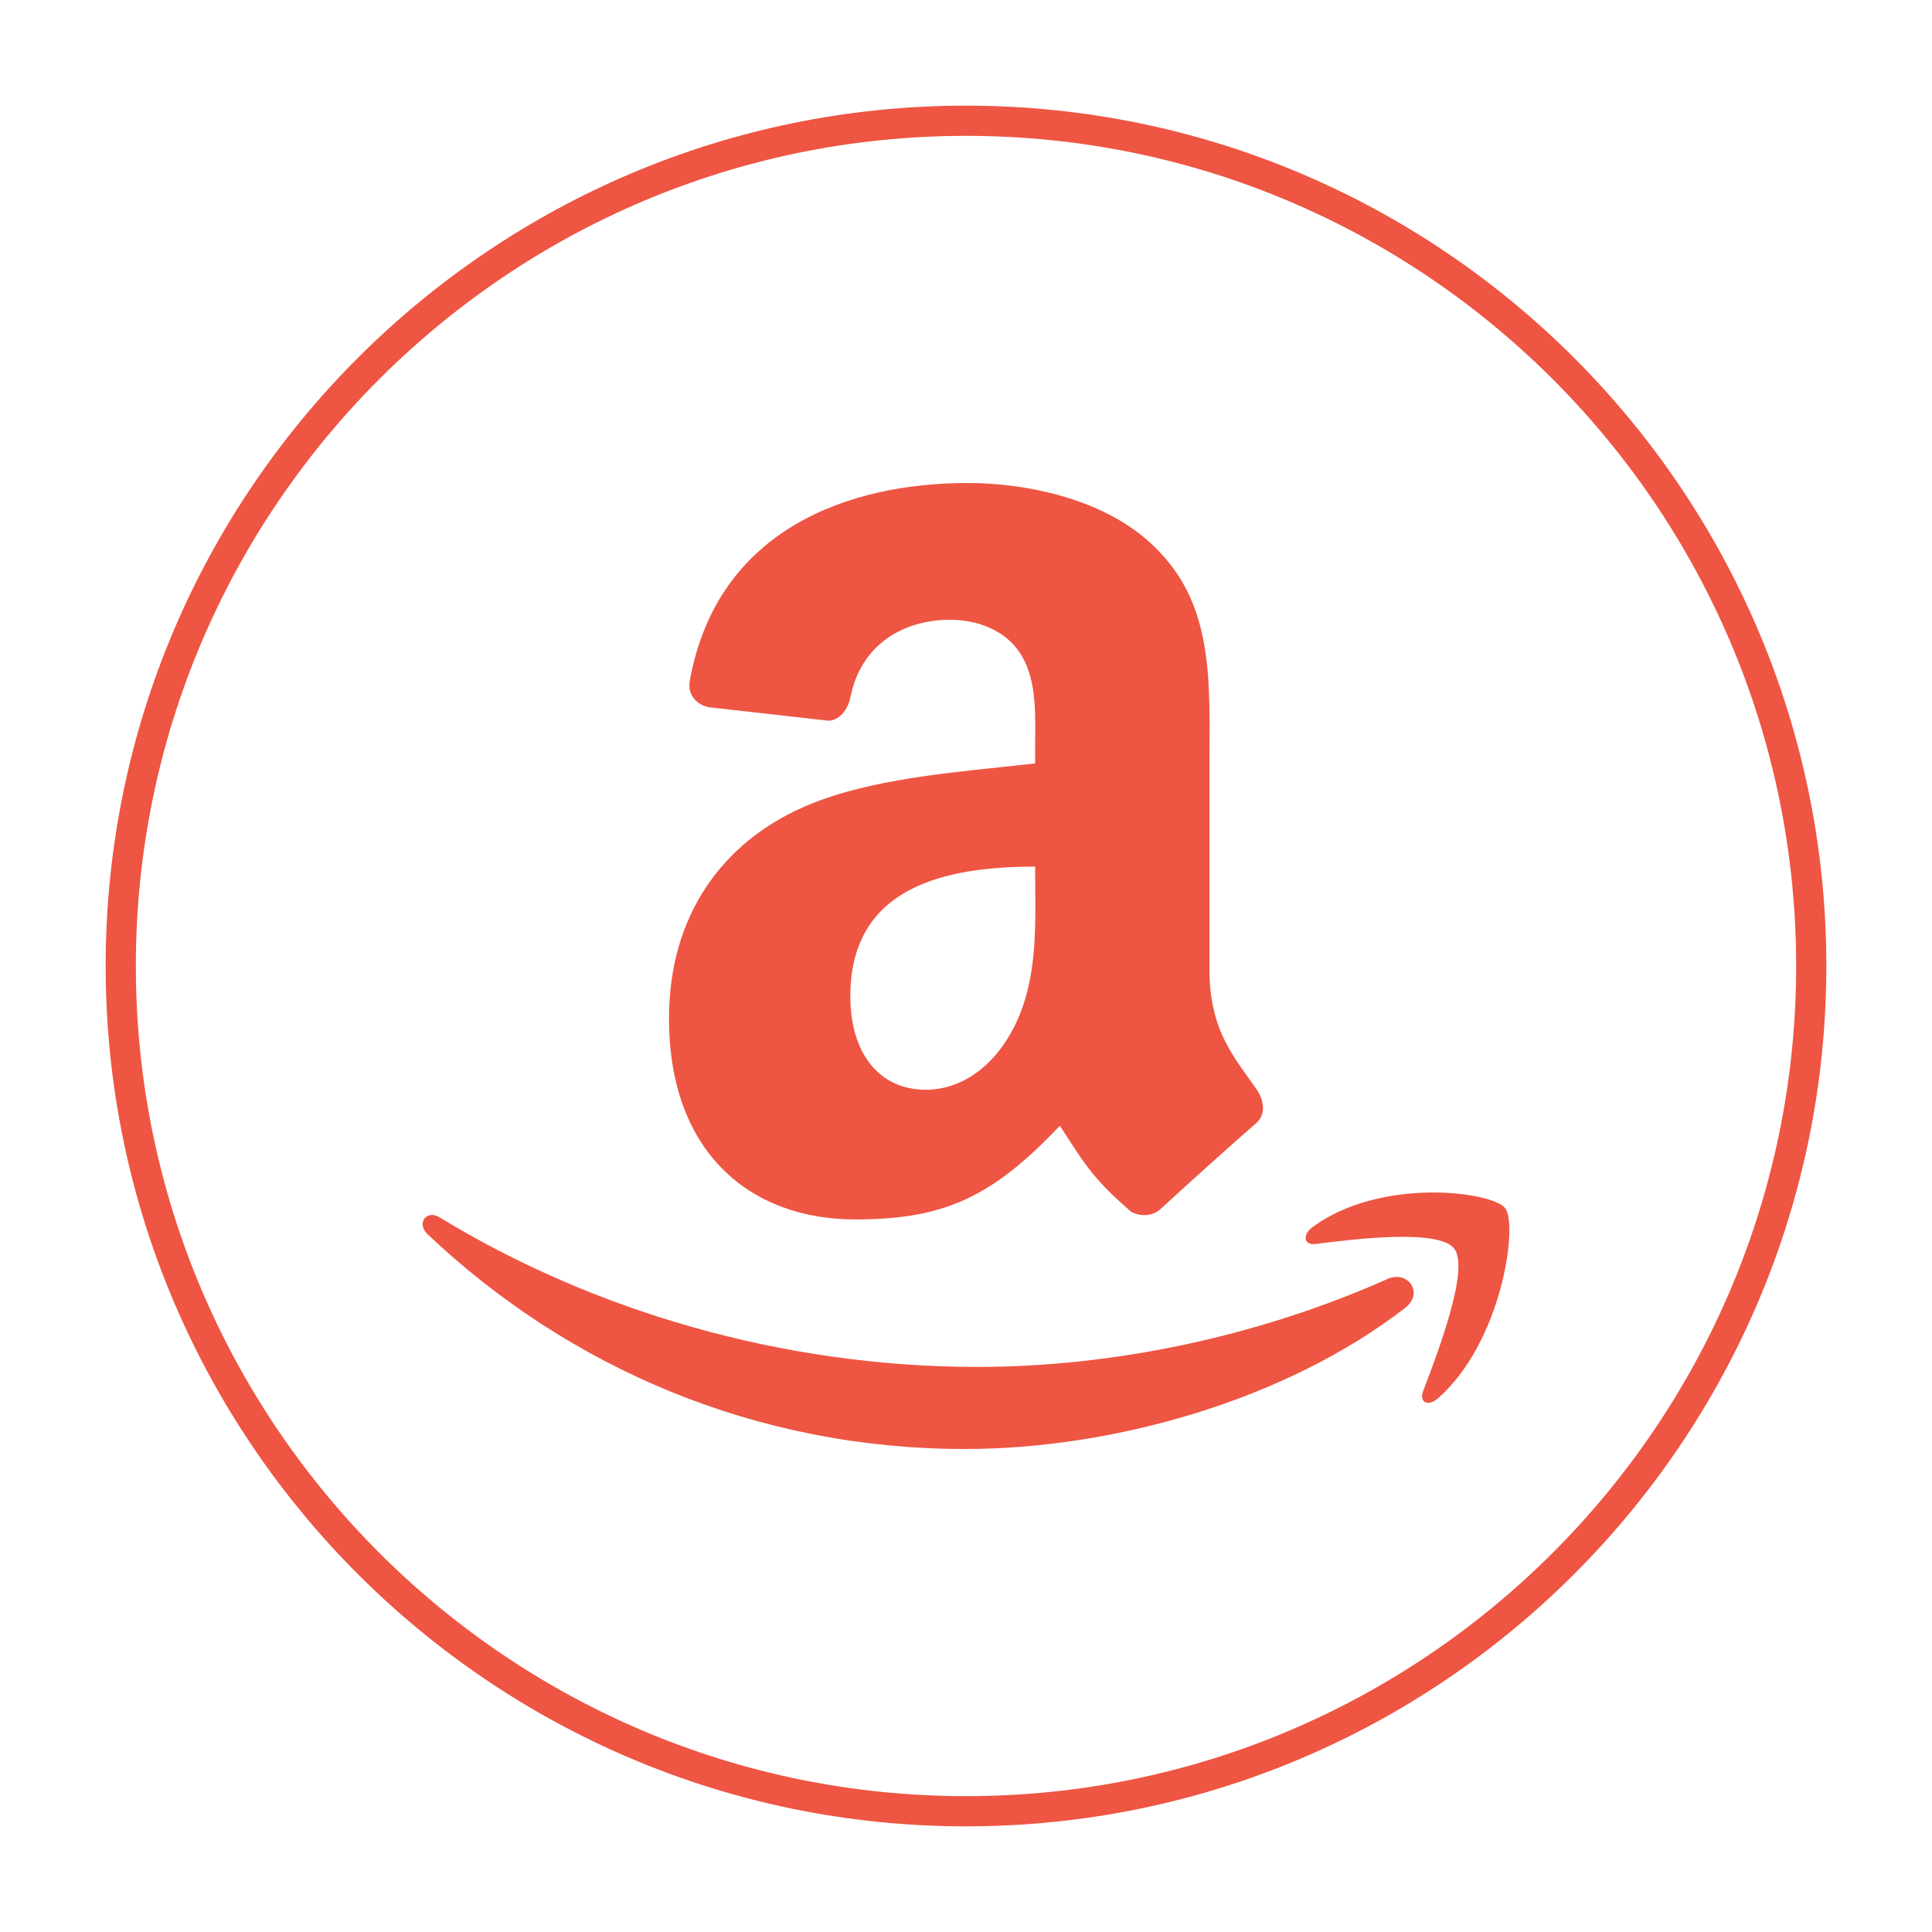
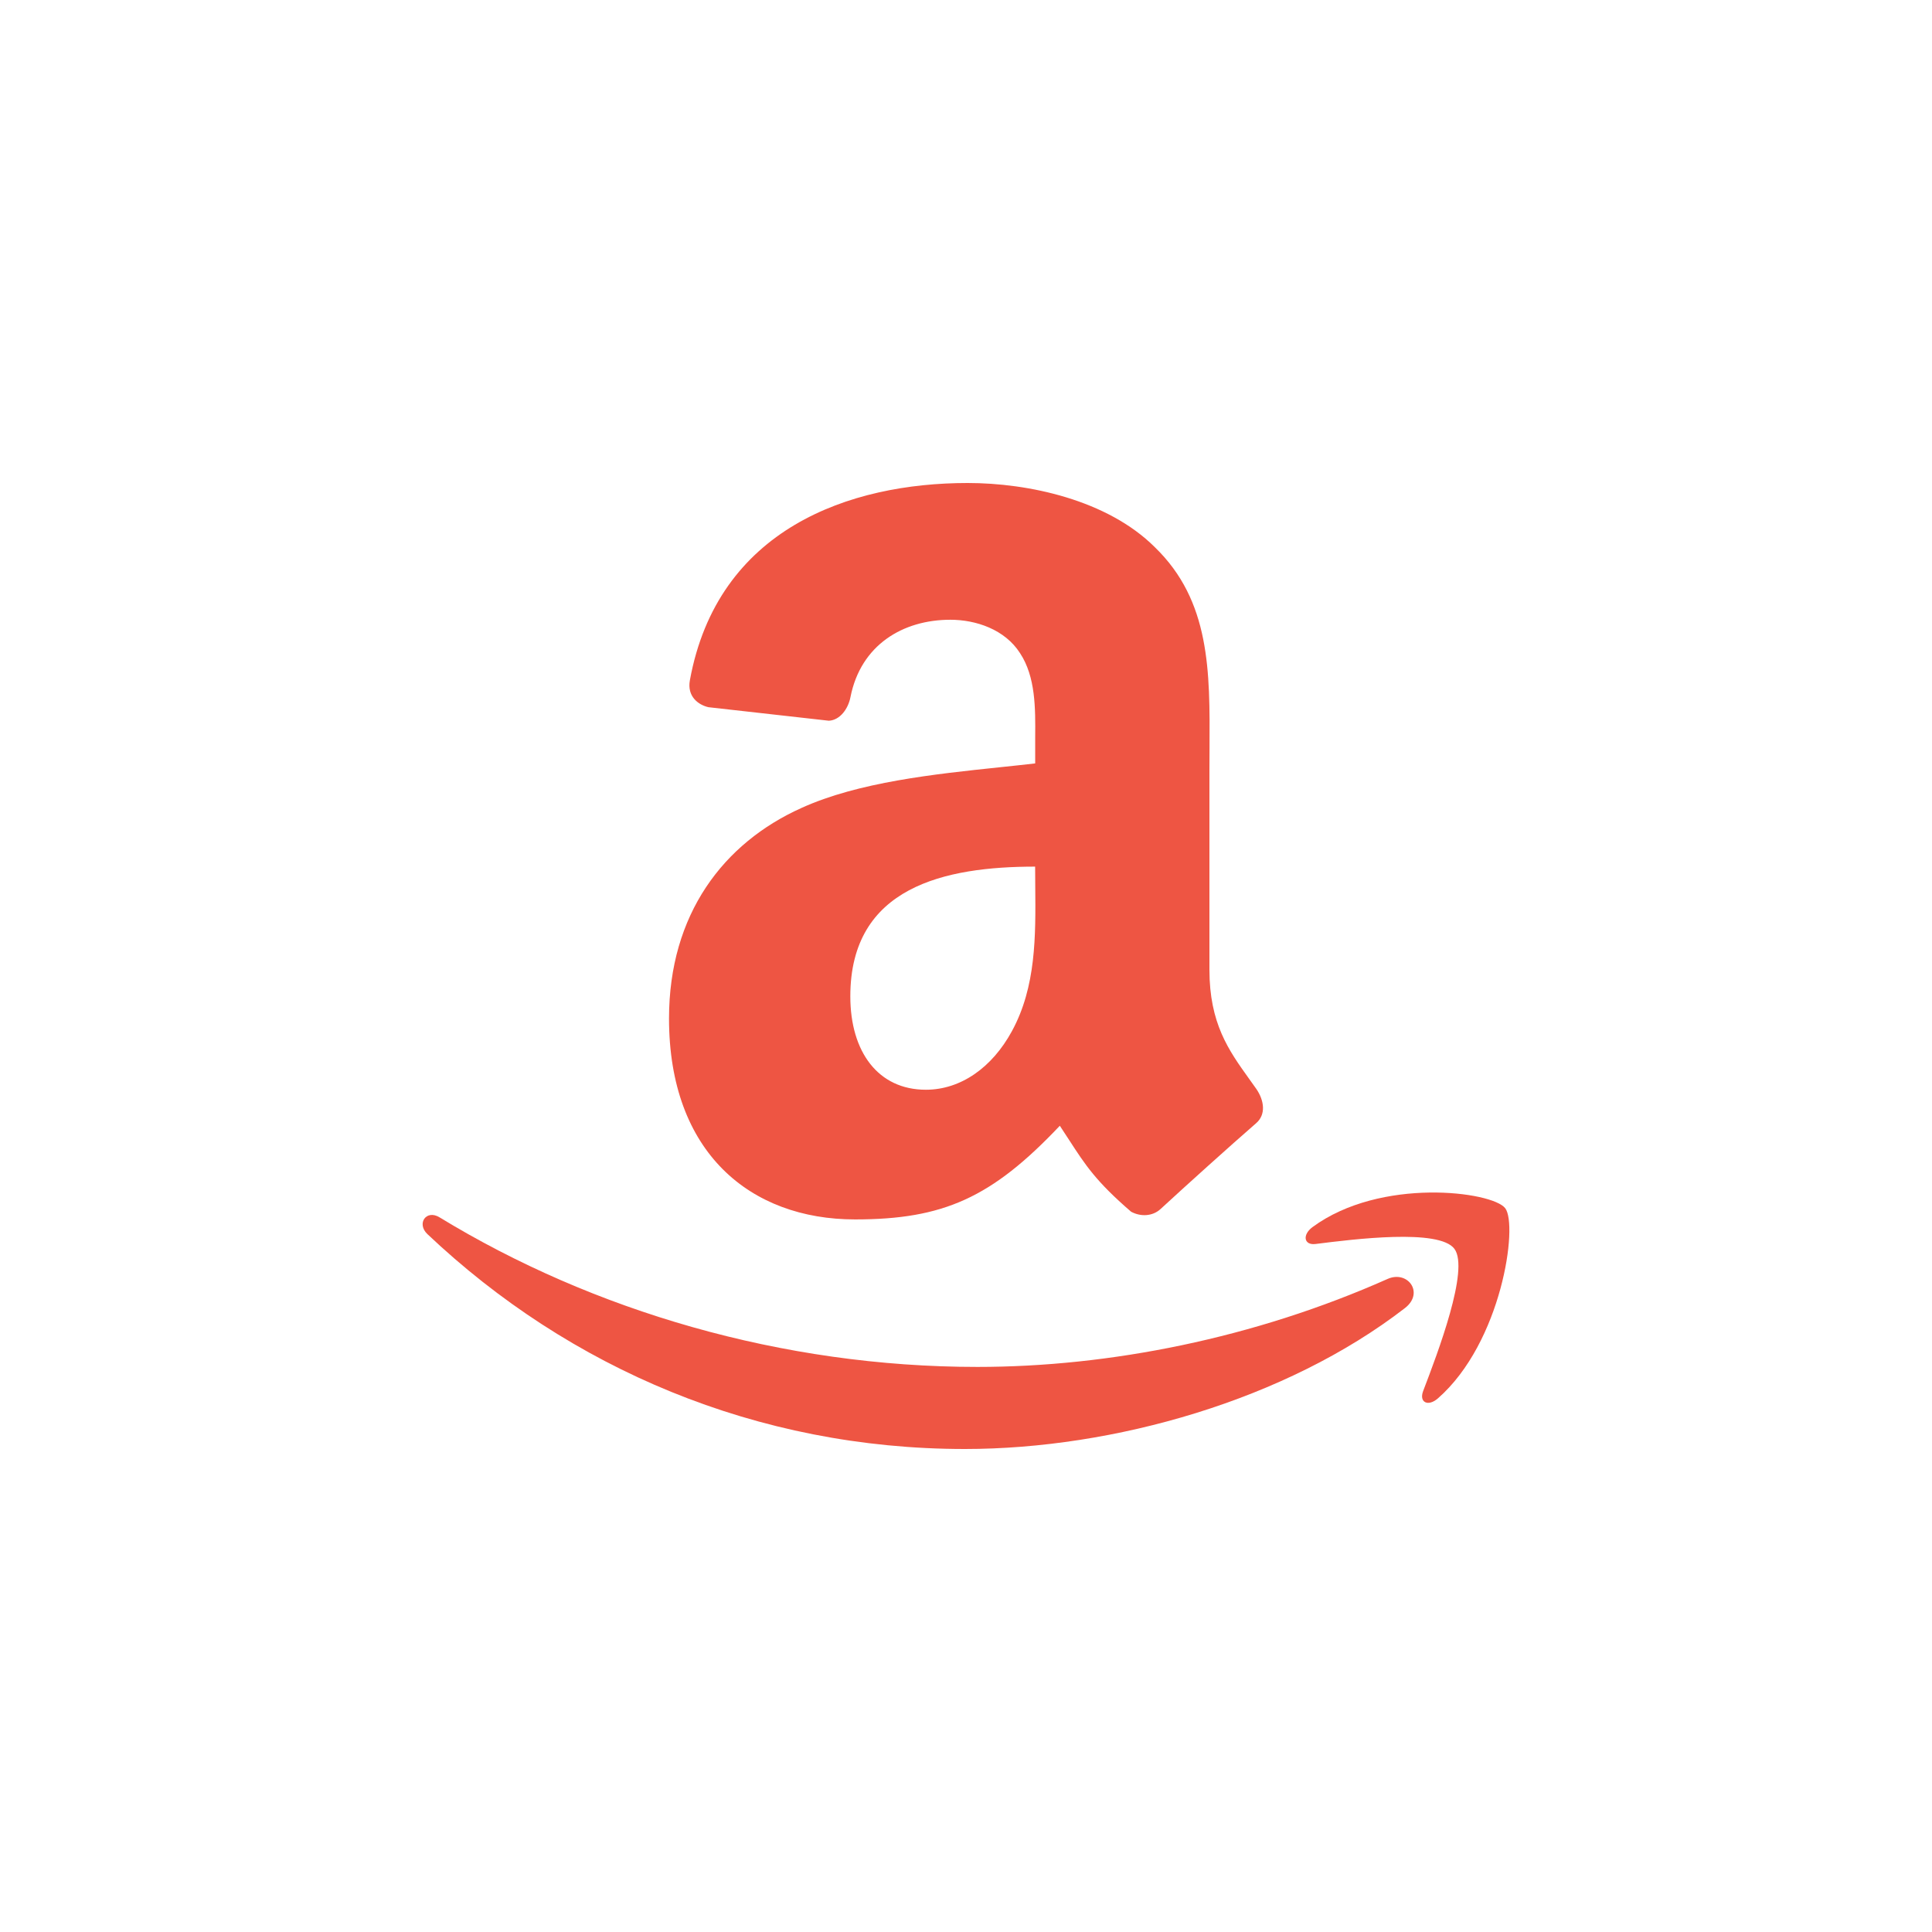
<svg xmlns="http://www.w3.org/2000/svg" width="64" height="64" viewBox="0 0 64 64" fill="none">
-   <path d="M32 4C16.556 4 4 16.556 4 32C4 47.444 16.556 60 32 60C47.444 60 60 47.444 60 32C60 16.556 47.444 4 32 4Z" stroke="#EE5543" />
-   <path fill-rule="evenodd" clip-rule="evenodd" d="M41.62 36.076C41.538 35.958 41.455 35.843 41.372 35.728C40.703 34.794 40.064 33.904 40.064 32.121V25.471C40.064 25.24 40.066 25.01 40.067 24.783C40.081 22.233 40.095 19.907 38.256 18.127C36.679 16.555 34.06 16 32.057 16C28.14 16 23.769 17.515 22.853 22.536C22.756 23.07 23.129 23.349 23.468 23.427L27.457 23.875C27.831 23.855 28.1 23.474 28.173 23.091C28.515 21.361 29.912 20.53 31.482 20.53C32.329 20.53 33.29 20.851 33.791 21.638C34.308 22.423 34.3 23.472 34.292 24.409C34.292 24.518 34.291 24.626 34.291 24.732V25.289C33.921 25.332 33.533 25.373 33.133 25.415C30.958 25.643 28.437 25.907 26.549 26.765C23.972 27.923 22.162 30.278 22.162 33.74C22.162 38.177 24.855 40.395 28.323 40.395C31.249 40.395 32.85 39.679 35.108 37.292C35.221 37.462 35.322 37.618 35.417 37.765C35.956 38.596 36.307 39.137 37.467 40.138C37.774 40.308 38.179 40.301 38.45 40.046C39.272 39.288 40.765 37.943 41.606 37.212C41.942 36.926 41.883 36.463 41.62 36.076ZM33.521 34.158C32.867 35.362 31.827 36.099 30.67 36.099C29.093 36.099 28.168 34.85 28.168 33.004C28.168 29.368 31.314 28.708 34.29 28.708C34.29 28.925 34.292 29.144 34.294 29.363C34.309 31.009 34.323 32.688 33.521 34.158Z" fill="#EE5543" />
+   <path fill-rule="evenodd" clip-rule="evenodd" d="M41.62 36.076C41.538 35.958 41.455 35.843 41.372 35.728C40.703 34.794 40.064 33.904 40.064 32.121V25.471C40.064 25.24 40.066 25.01 40.067 24.783C40.081 22.233 40.095 19.907 38.256 18.127C36.679 16.555 34.06 16 32.057 16C28.14 16 23.769 17.515 22.853 22.536C22.756 23.07 23.129 23.349 23.468 23.427L27.457 23.875C27.831 23.855 28.1 23.474 28.173 23.091C28.515 21.361 29.912 20.53 31.482 20.53C32.329 20.53 33.29 20.851 33.791 21.638C34.308 22.423 34.3 23.472 34.292 24.409V25.289C33.921 25.332 33.533 25.373 33.133 25.415C30.958 25.643 28.437 25.907 26.549 26.765C23.972 27.923 22.162 30.278 22.162 33.74C22.162 38.177 24.855 40.395 28.323 40.395C31.249 40.395 32.85 39.679 35.108 37.292C35.221 37.462 35.322 37.618 35.417 37.765C35.956 38.596 36.307 39.137 37.467 40.138C37.774 40.308 38.179 40.301 38.45 40.046C39.272 39.288 40.765 37.943 41.606 37.212C41.942 36.926 41.883 36.463 41.62 36.076ZM33.521 34.158C32.867 35.362 31.827 36.099 30.67 36.099C29.093 36.099 28.168 34.85 28.168 33.004C28.168 29.368 31.314 28.708 34.29 28.708C34.29 28.925 34.292 29.144 34.294 29.363C34.309 31.009 34.323 32.688 33.521 34.158Z" fill="#EE5543" />
  <path d="M46.54 43.332C42.599 46.379 36.885 48 31.964 48C25.069 48 18.858 45.329 14.159 40.882C13.791 40.533 14.12 40.055 14.562 40.327C19.633 43.419 25.903 45.281 32.379 45.281C36.748 45.281 41.549 44.332 45.967 42.366C46.634 42.071 47.192 42.828 46.54 43.332Z" fill="#EE5543" />
  <path d="M43.578 41.209C44.847 41.049 47.676 40.693 48.179 41.369C48.684 42.044 47.625 44.82 47.147 46.071L47.144 46.08C47 46.457 47.309 46.608 47.634 46.322C49.749 44.469 50.295 40.586 49.862 40.023C49.432 39.468 45.736 38.987 43.48 40.648C43.133 40.905 43.192 41.256 43.578 41.209Z" fill="#EE5543" />
</svg>